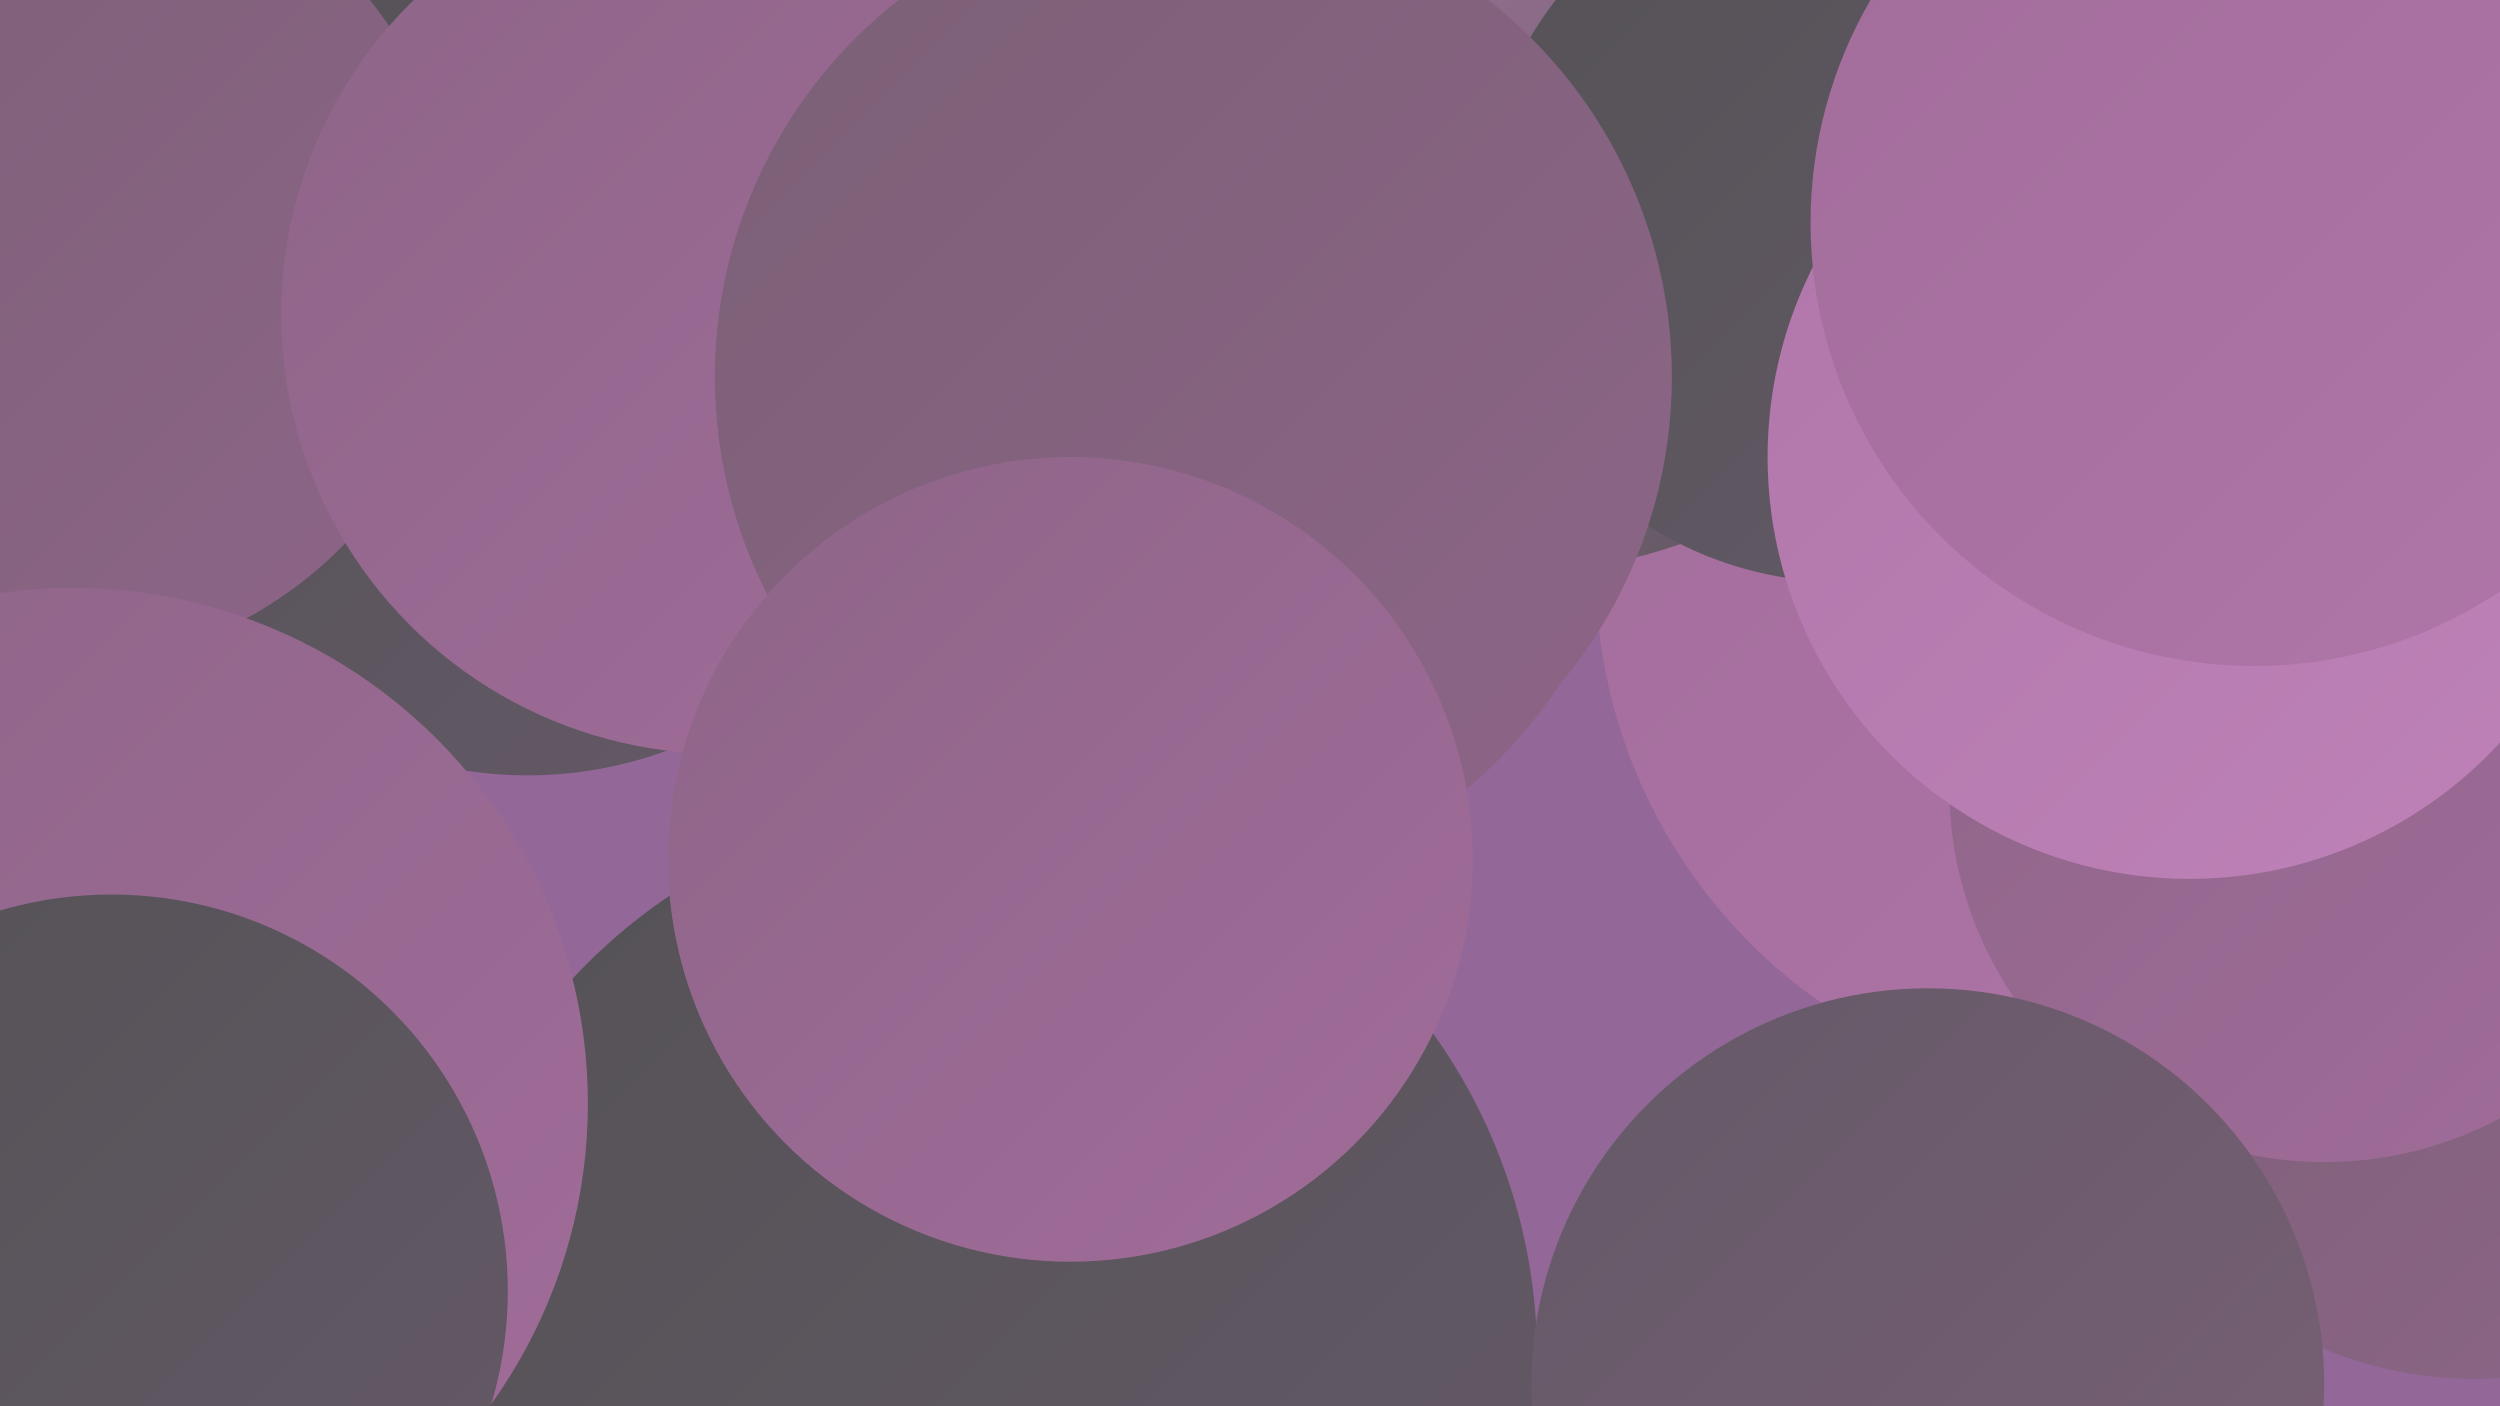
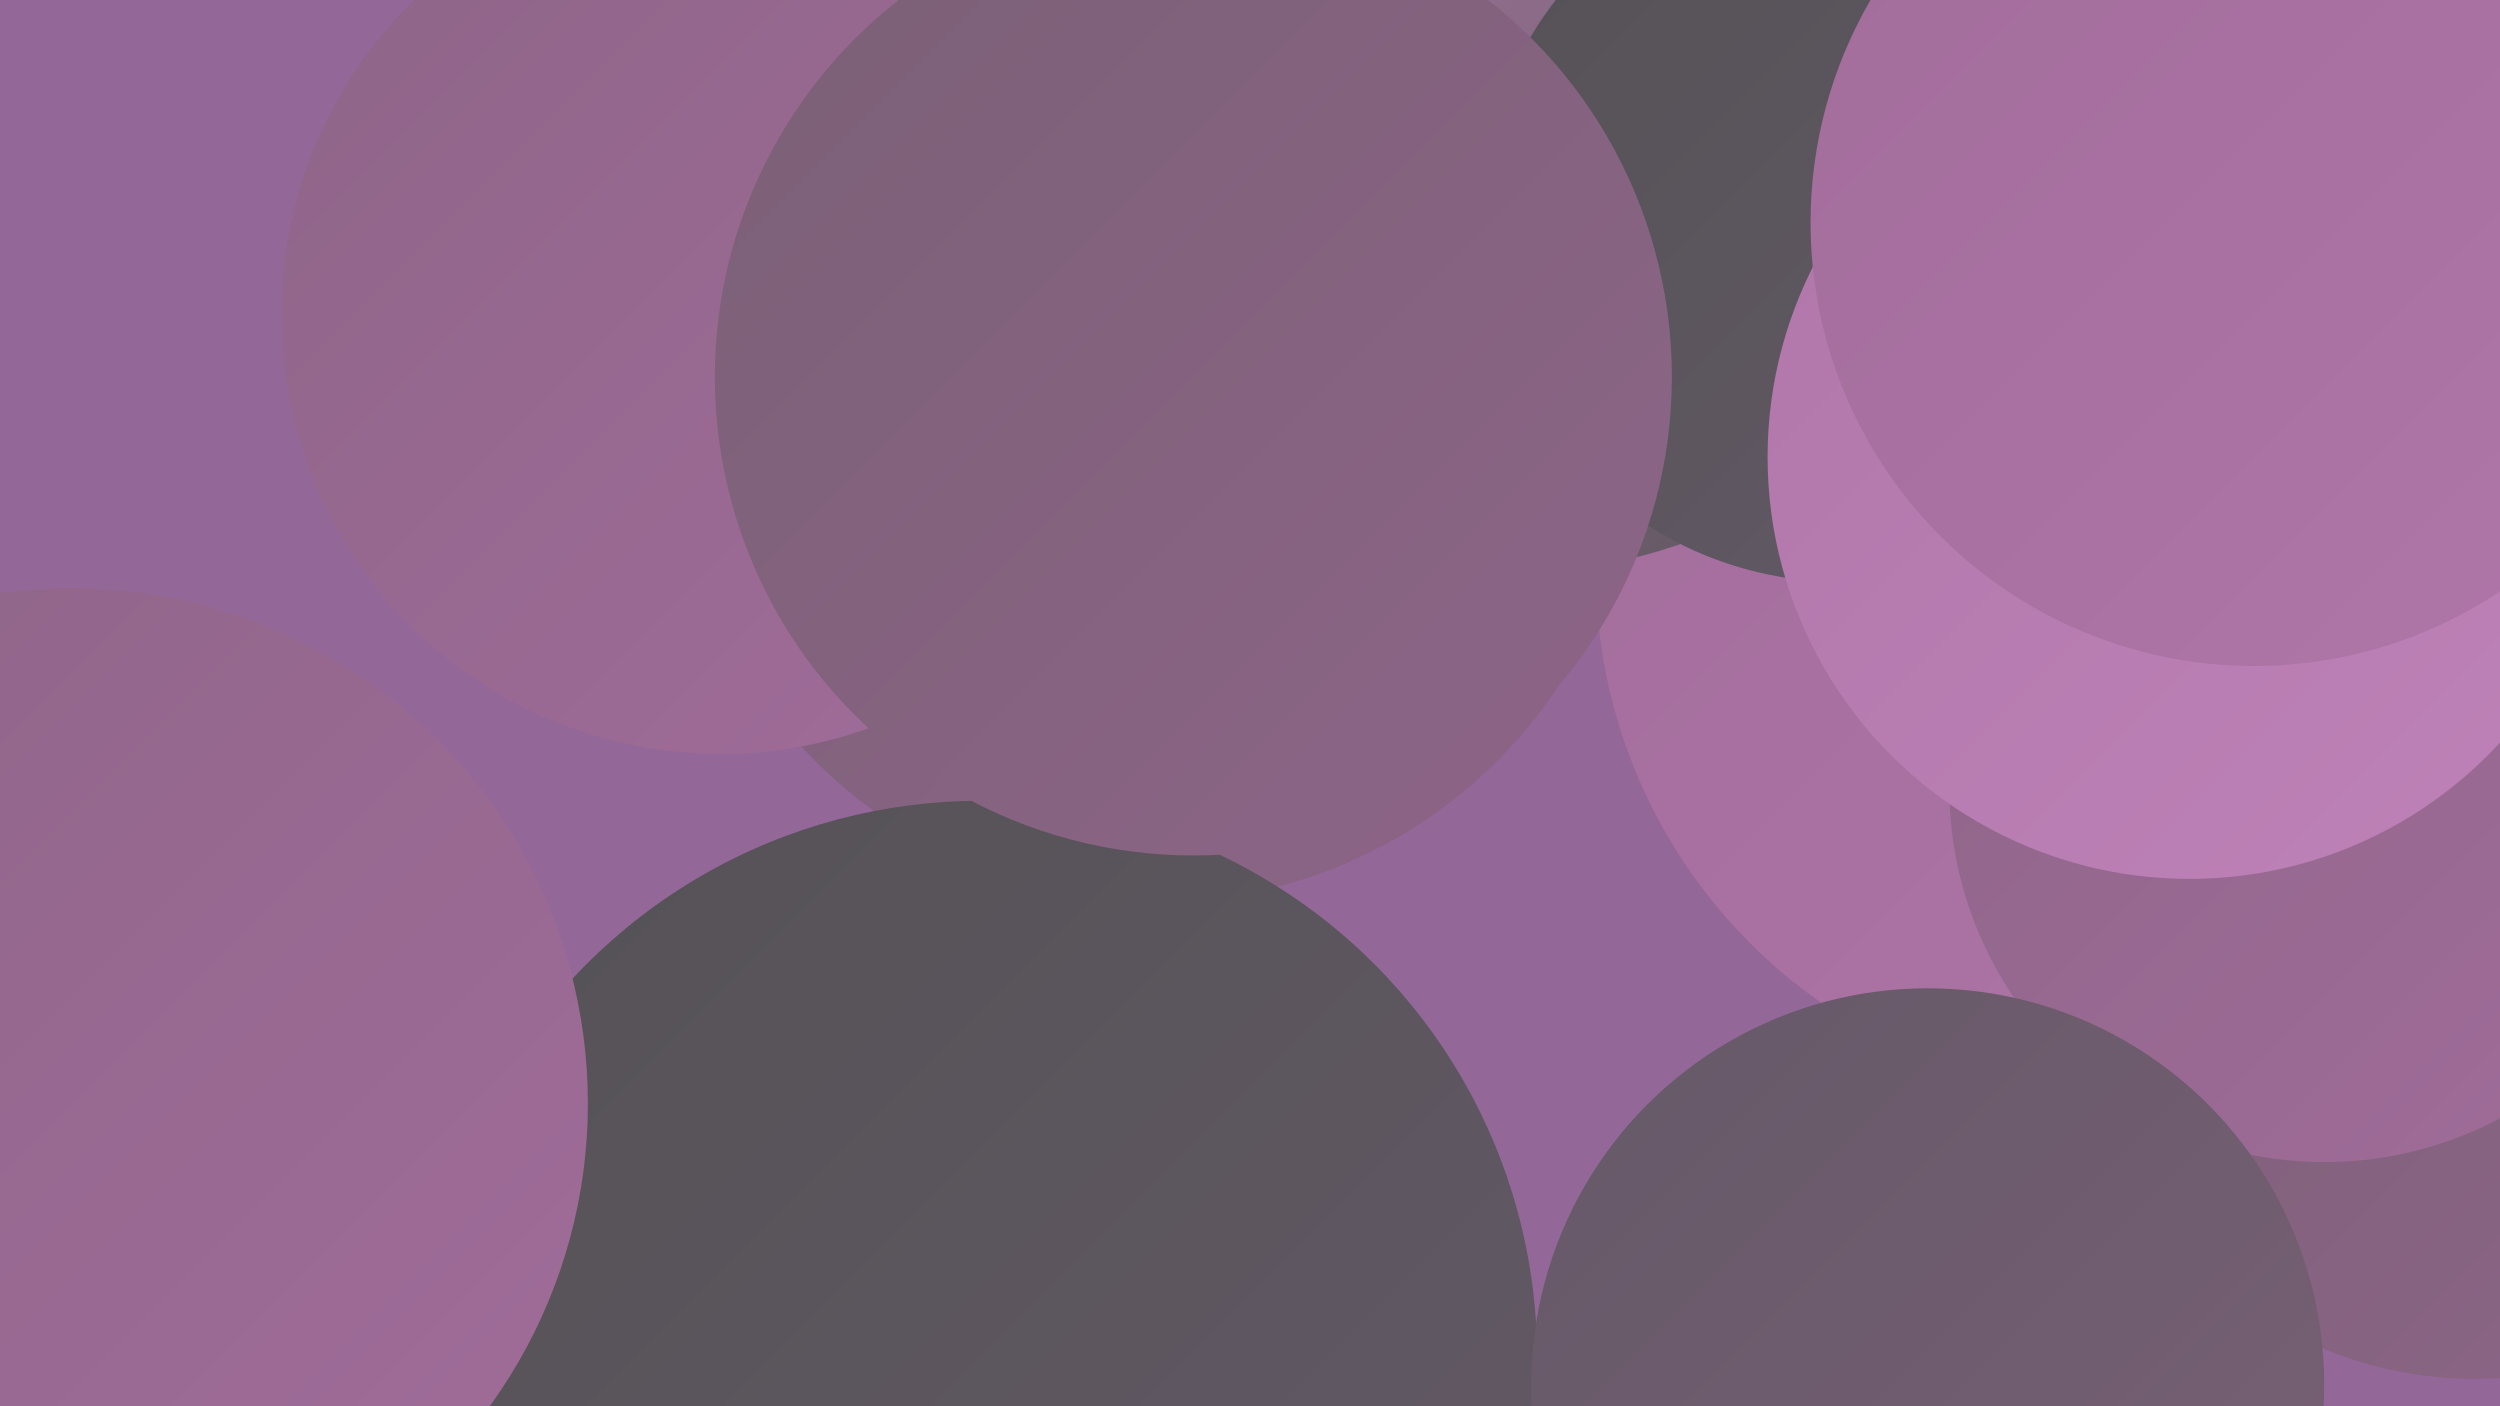
<svg xmlns="http://www.w3.org/2000/svg" width="1280" height="720">
  <defs>
    <linearGradient id="grad0" x1="0%" y1="0%" x2="100%" y2="100%">
      <stop offset="0%" style="stop-color:#545255;stop-opacity:1" />
      <stop offset="100%" style="stop-color:#645967;stop-opacity:1" />
    </linearGradient>
    <linearGradient id="grad1" x1="0%" y1="0%" x2="100%" y2="100%">
      <stop offset="0%" style="stop-color:#645967;stop-opacity:1" />
      <stop offset="100%" style="stop-color:#7a6076;stop-opacity:1" />
    </linearGradient>
    <linearGradient id="grad2" x1="0%" y1="0%" x2="100%" y2="100%">
      <stop offset="0%" style="stop-color:#7a6076;stop-opacity:1" />
      <stop offset="100%" style="stop-color:#8e6588;stop-opacity:1" />
    </linearGradient>
    <linearGradient id="grad3" x1="0%" y1="0%" x2="100%" y2="100%">
      <stop offset="0%" style="stop-color:#8e6588;stop-opacity:1" />
      <stop offset="100%" style="stop-color:#a16c9a;stop-opacity:1" />
    </linearGradient>
    <linearGradient id="grad4" x1="0%" y1="0%" x2="100%" y2="100%">
      <stop offset="0%" style="stop-color:#a16c9a;stop-opacity:1" />
      <stop offset="100%" style="stop-color:#b076a9;stop-opacity:1" />
    </linearGradient>
    <linearGradient id="grad5" x1="0%" y1="0%" x2="100%" y2="100%">
      <stop offset="0%" style="stop-color:#b076a9;stop-opacity:1" />
      <stop offset="100%" style="stop-color:#be82b8;stop-opacity:1" />
    </linearGradient>
    <linearGradient id="grad6" x1="0%" y1="0%" x2="100%" y2="100%">
      <stop offset="0%" style="stop-color:#be82b8;stop-opacity:1" />
      <stop offset="100%" style="stop-color:#545255;stop-opacity:1" />
    </linearGradient>
  </defs>
  <rect width="1280" height="720" fill="#936899" />
-   <circle cx="1154" cy="93" r="248" fill="url(#grad5)" />
-   <circle cx="270" cy="189" r="208" fill="url(#grad0)" />
  <circle cx="592" cy="215" r="247" fill="url(#grad2)" />
  <circle cx="1267" cy="504" r="202" fill="url(#grad2)" />
  <circle cx="1158" cy="78" r="206" fill="url(#grad4)" />
  <circle cx="502" cy="695" r="285" fill="url(#grad0)" />
  <circle cx="1087" cy="292" r="270" fill="url(#grad4)" />
  <circle cx="775" cy="33" r="260" fill="url(#grad6)" />
  <circle cx="943" cy="113" r="185" fill="url(#grad0)" />
-   <circle cx="26" cy="132" r="210" fill="url(#grad2)" />
  <circle cx="369" cy="161" r="225" fill="url(#grad3)" />
  <circle cx="37" cy="565" r="264" fill="url(#grad3)" />
  <circle cx="611" cy="193" r="245" fill="url(#grad2)" />
-   <circle cx="57" cy="661" r="203" fill="url(#grad0)" />
-   <circle cx="548" cy="440" r="206" fill="url(#grad3)" />
  <circle cx="1190" cy="403" r="192" fill="url(#grad3)" />
  <circle cx="987" cy="709" r="203" fill="url(#grad1)" />
  <circle cx="1188" cy="8" r="196" fill="url(#grad5)" />
  <circle cx="1121" cy="234" r="216" fill="url(#grad5)" />
  <circle cx="1154" cy="114" r="227" fill="url(#grad4)" />
</svg>